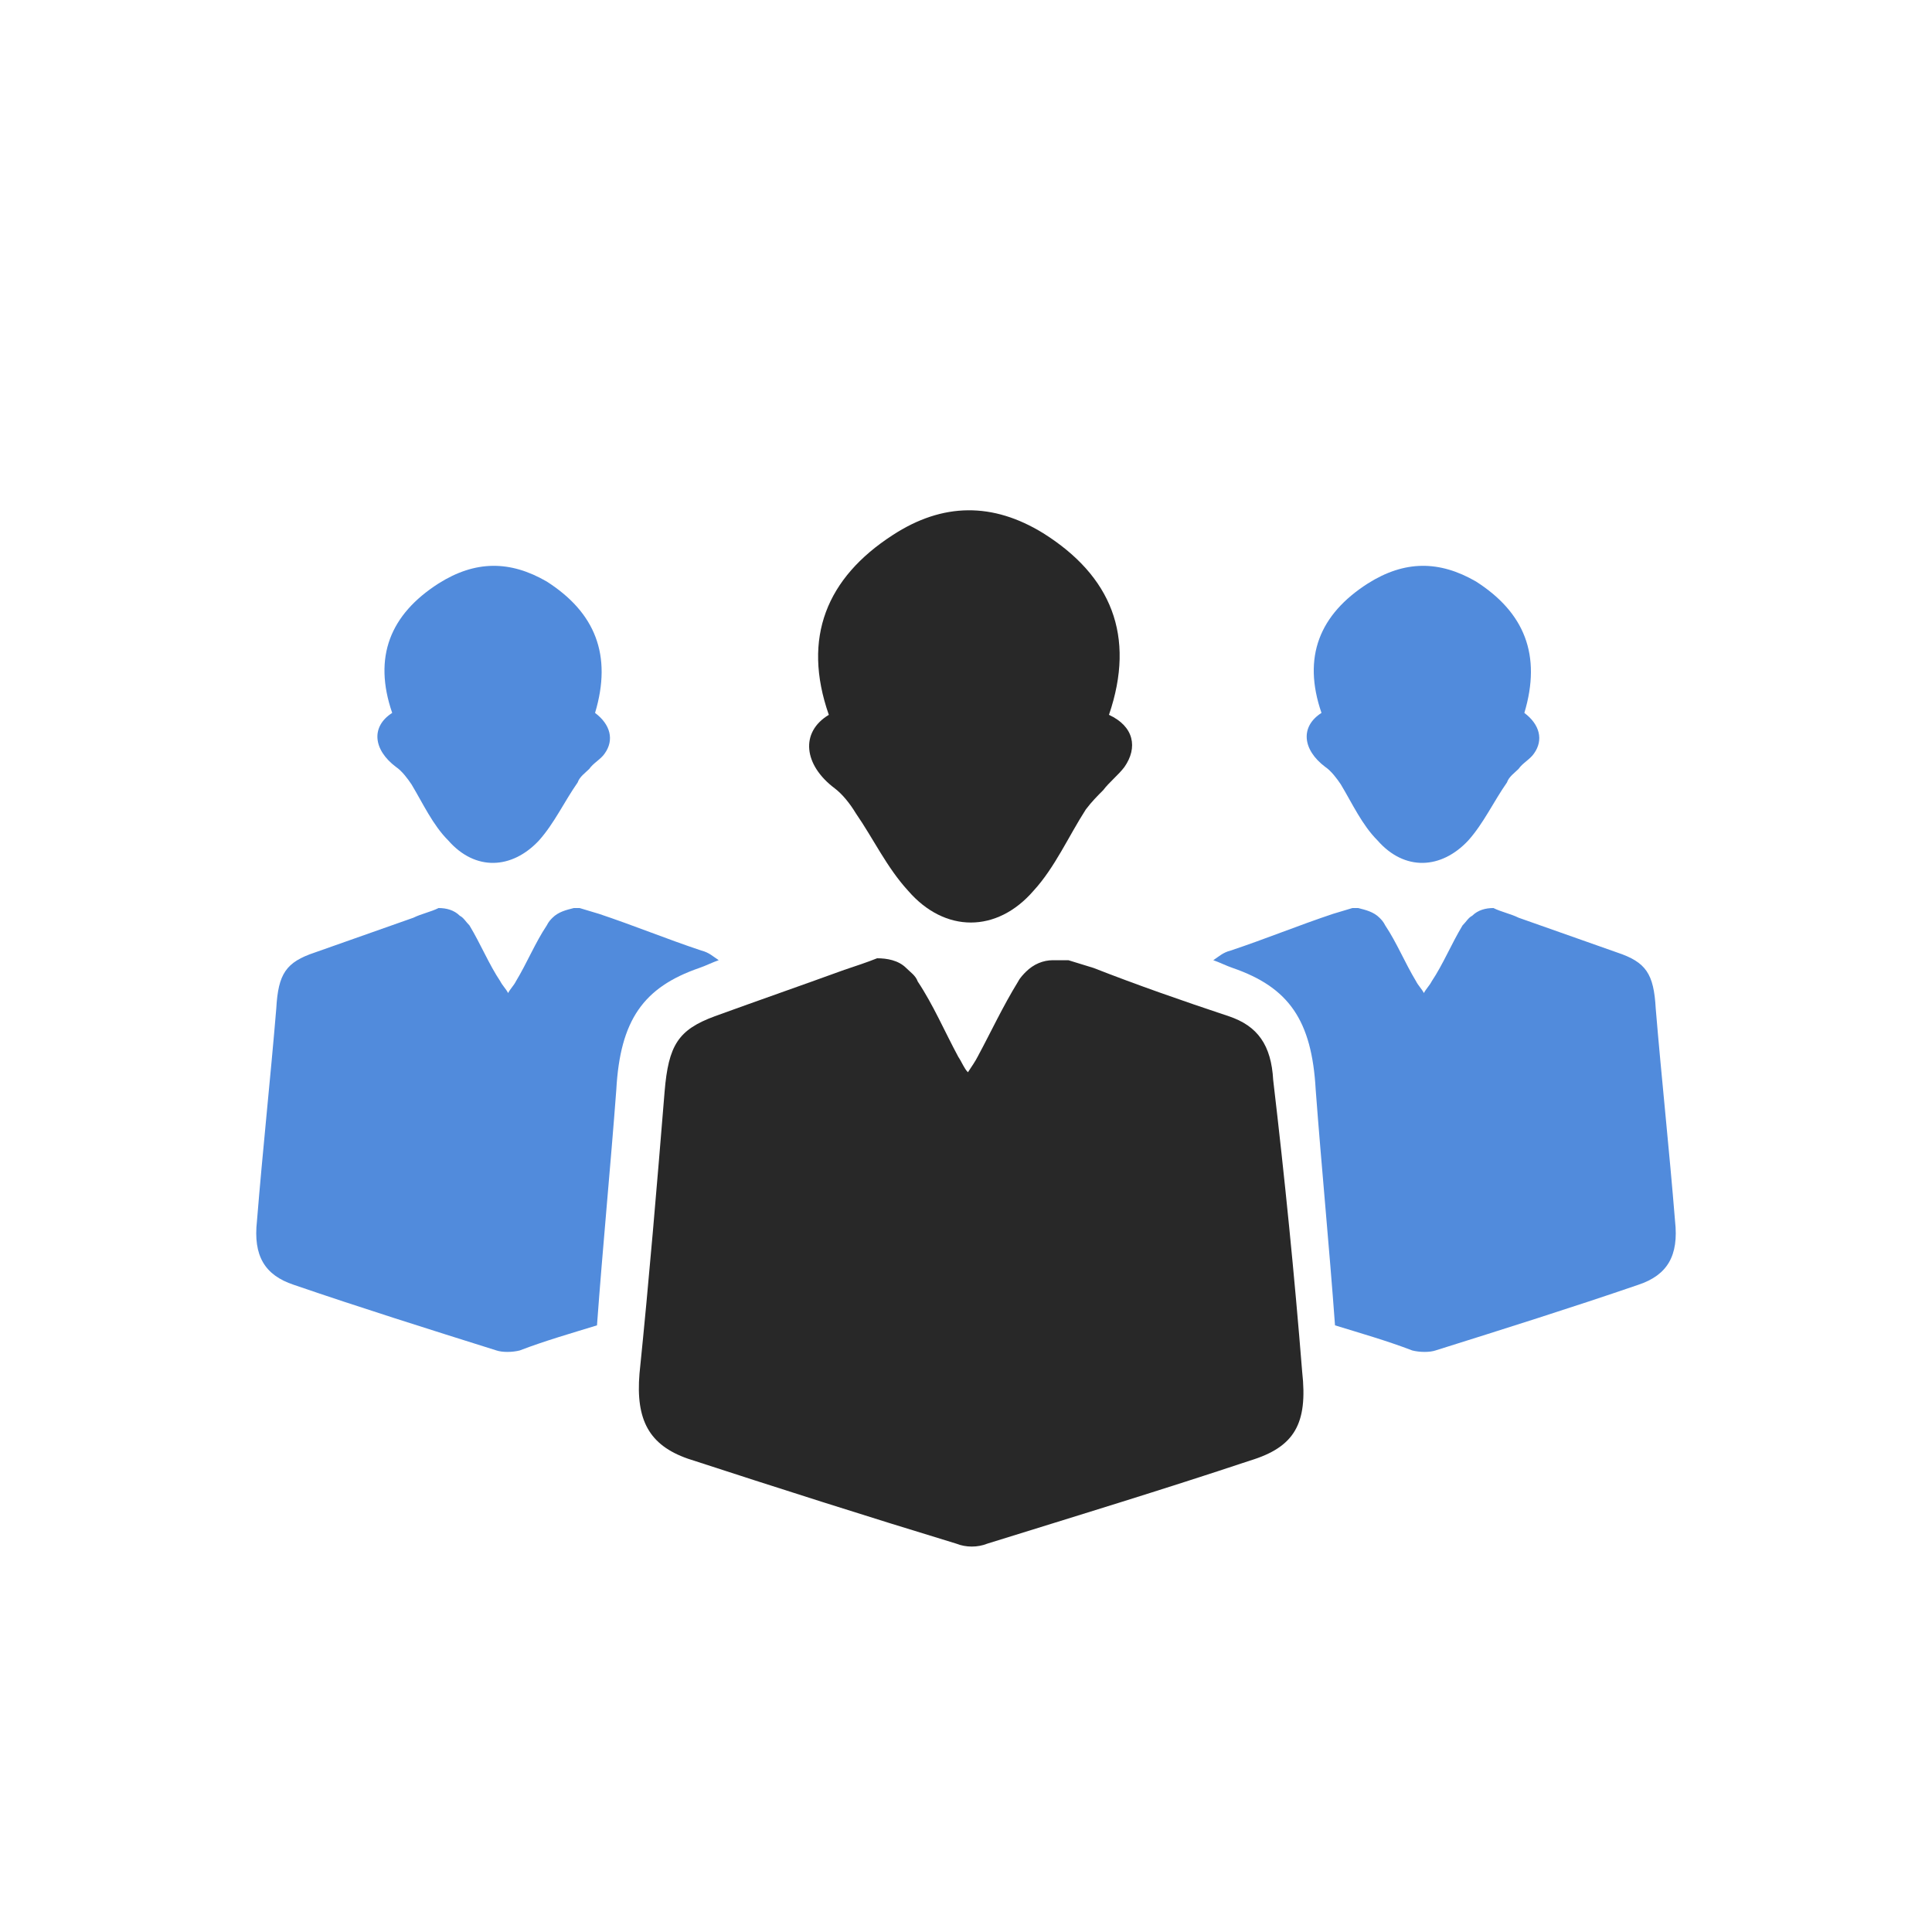
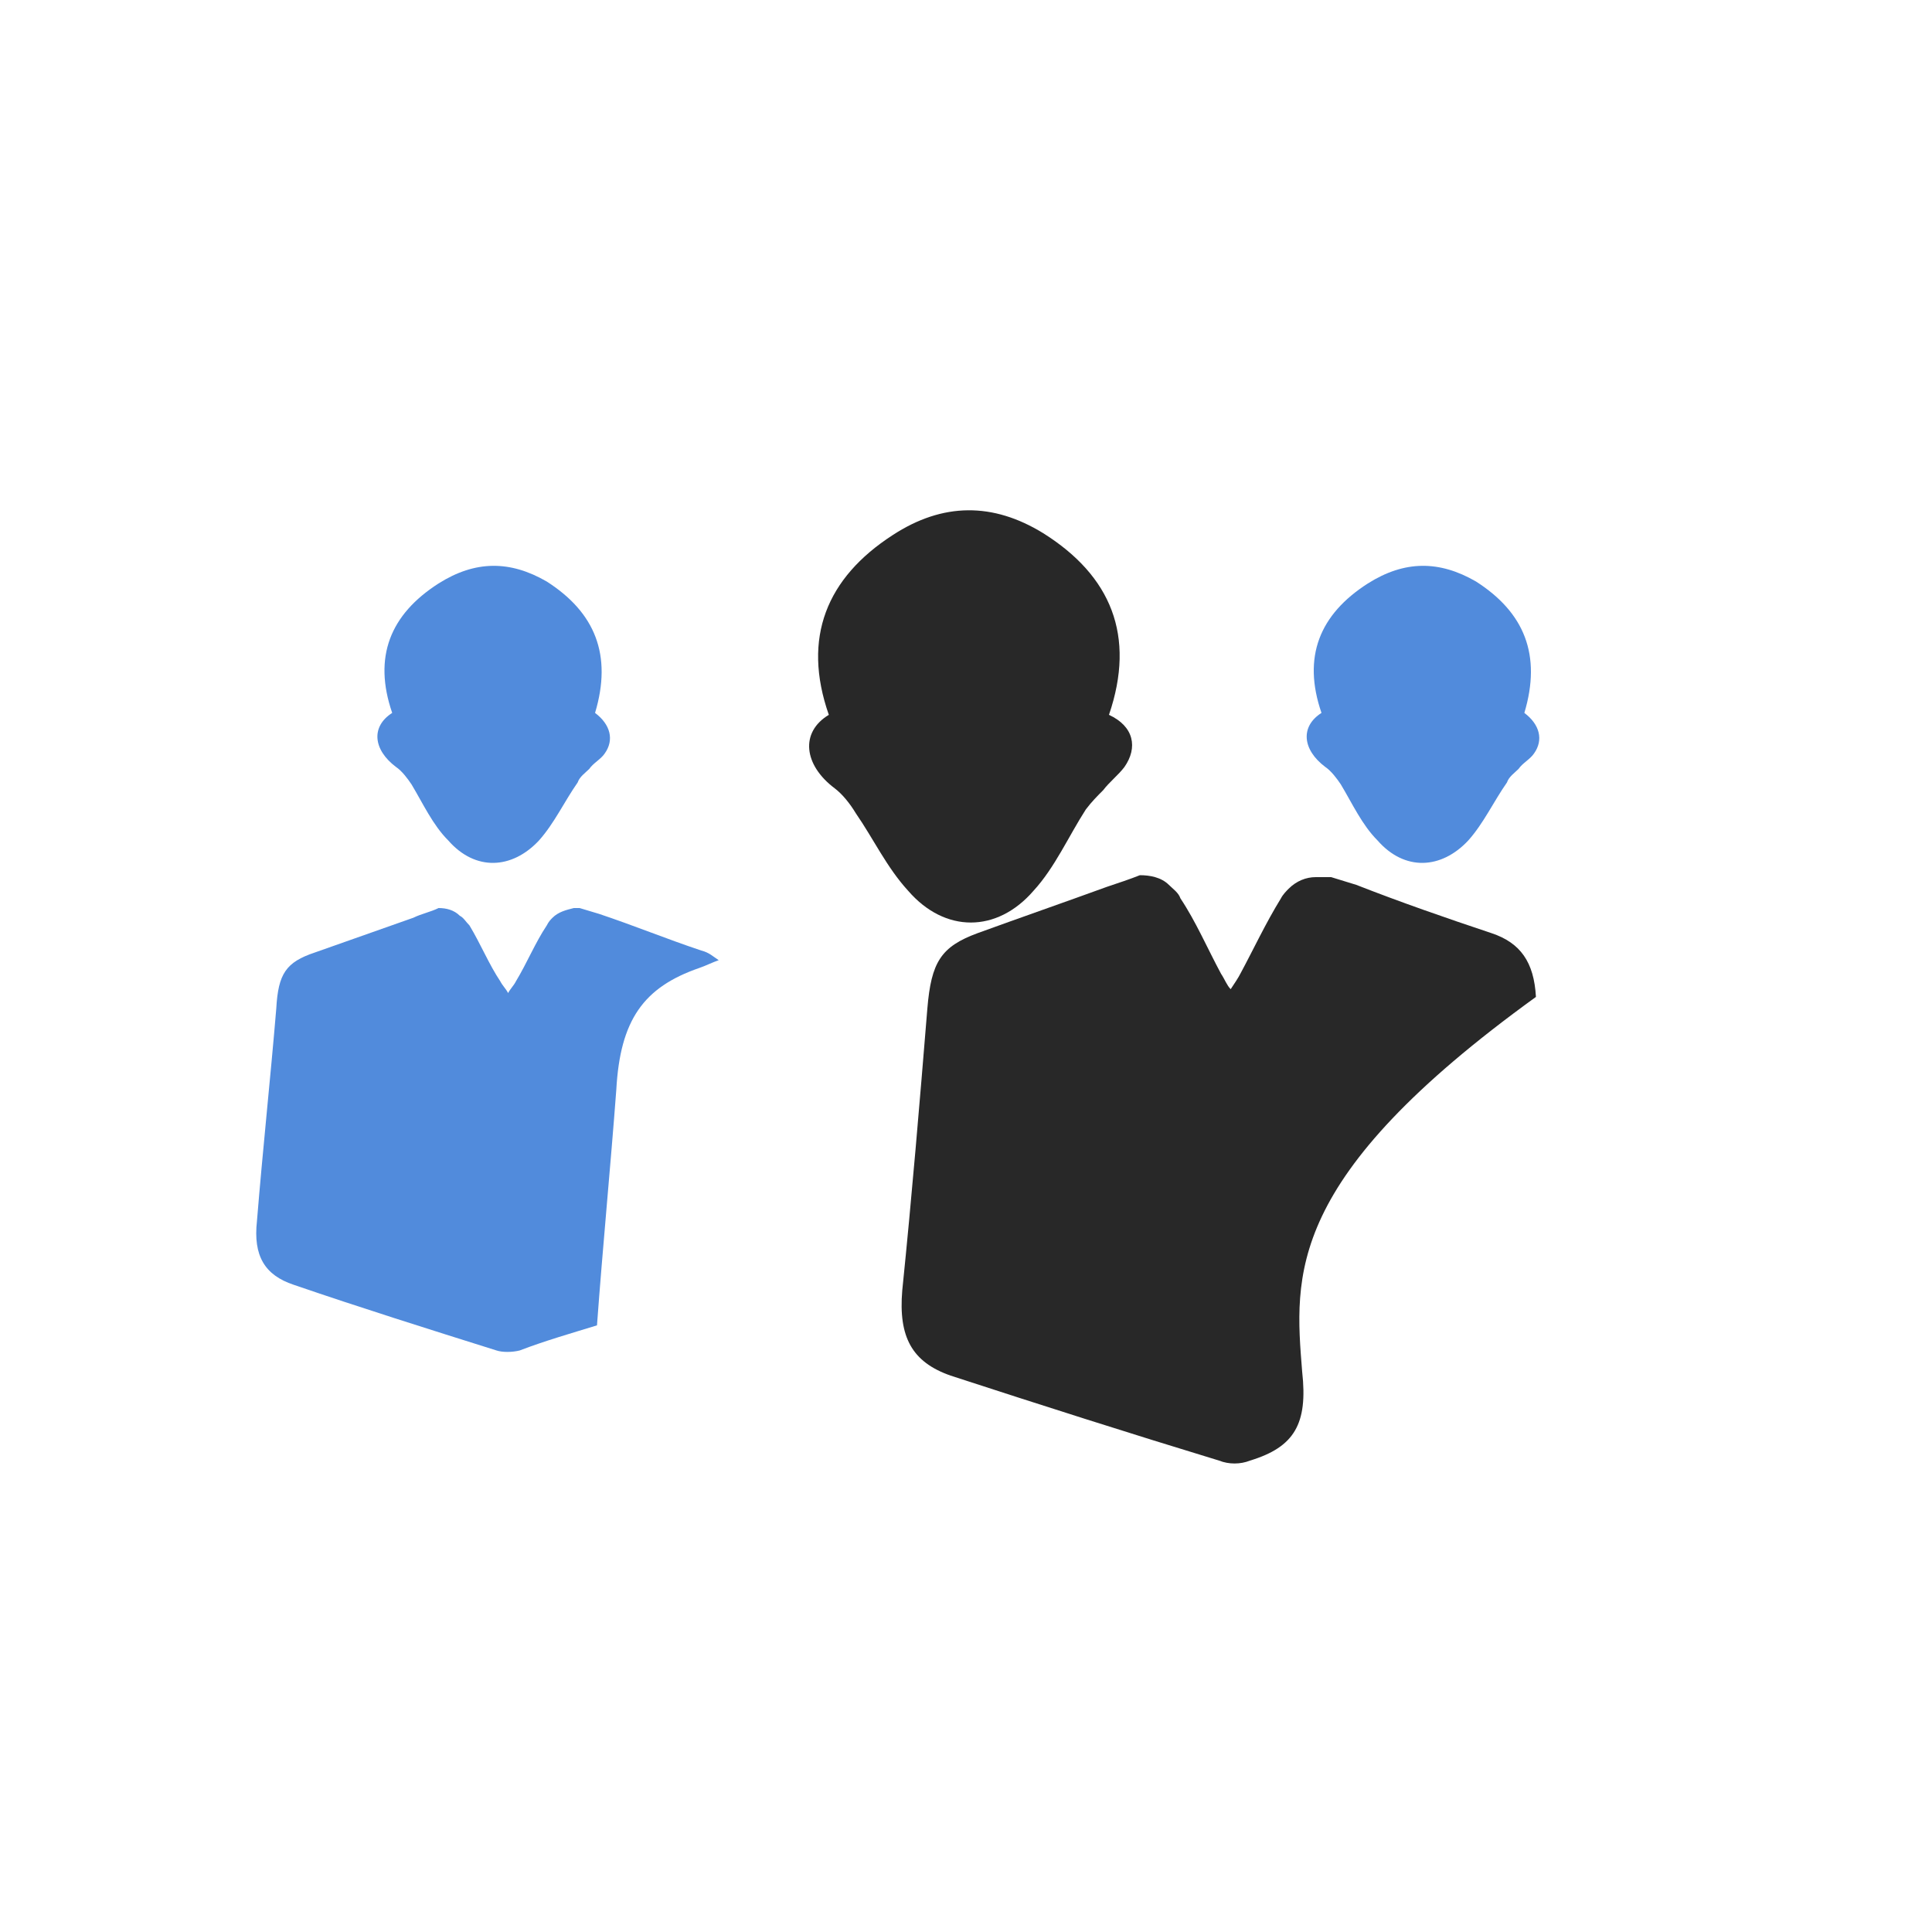
<svg xmlns="http://www.w3.org/2000/svg" version="1.1" id="Layer_1" x="0px" y="0px" viewBox="0 0 100 100" style="enable-background:new 0 0 100 100;" xml:space="preserve">
  <style type="text/css">
	.st0{fill:#F7F7F7;}
	.st1{fill:#518BDC;}
	.st2{fill:#FFFFFF;}
	.st3{fill:#222222;}
	.st4{fill:#518BDC;stroke:#FFFFFF;stroke-width:0.5;stroke-miterlimit:10;}
	.st5{fill:#222222;stroke:#FFFFFF;stroke-width:0.5;stroke-miterlimit:10;}
	.st6{fill:#5E889E;}
	.st7{fill:#282828;stroke:#FFFFFF;stroke-width:2;stroke-miterlimit:10;}
	.st8{fill:#282828;}
	.st9{fill:#3076BC;}
</style>
-   <path class="st8" d="M64.7,75.6c-4.5,1.5-9.1,2.9-13.6,4.3c-0.5,0.2-1.1,0.2-1.6,0c-4.6-1.4-9.3-2.9-13.9-4.4c-2-0.7-2.7-2-2.5-4.4  c0.5-4.9,0.9-9.7,1.3-14.6c0.2-2.4,0.7-3.2,2.6-3.9c2.2-0.8,4.5-1.6,6.7-2.4c0.6-0.2,1.2-0.4,1.7-0.6h0c0.5,0,1.1,0.1,1.5,0.5  c0.2,0.2,0.5,0.4,0.6,0.7c0.8,1.2,1.4,2.6,2.1,3.9c0.2,0.3,0.3,0.6,0.5,0.8c0.2-0.3,0.4-0.6,0.5-0.8c0.7-1.3,1.3-2.6,2.1-3.9  c0.1-0.2,0.3-0.4,0.4-0.5c0.4-0.4,0.9-0.6,1.4-0.6l0.7,0c0,0,0,0,0,0l0.1,0l1.3,0.4c2.3,0.9,4.6,1.7,7,2.5c1.5,0.5,2.2,1.5,2.3,3.3  C66.5,61,67,66,67.4,71C67.7,73.7,67,74.9,64.7,75.6z" />
+   <path class="st8" d="M64.7,75.6c-0.5,0.2-1.1,0.2-1.6,0c-4.6-1.4-9.3-2.9-13.9-4.4c-2-0.7-2.7-2-2.5-4.4  c0.5-4.9,0.9-9.7,1.3-14.6c0.2-2.4,0.7-3.2,2.6-3.9c2.2-0.8,4.5-1.6,6.7-2.4c0.6-0.2,1.2-0.4,1.7-0.6h0c0.5,0,1.1,0.1,1.5,0.5  c0.2,0.2,0.5,0.4,0.6,0.7c0.8,1.2,1.4,2.6,2.1,3.9c0.2,0.3,0.3,0.6,0.5,0.8c0.2-0.3,0.4-0.6,0.5-0.8c0.7-1.3,1.3-2.6,2.1-3.9  c0.1-0.2,0.3-0.4,0.4-0.5c0.4-0.4,0.9-0.6,1.4-0.6l0.7,0c0,0,0,0,0,0l0.1,0l1.3,0.4c2.3,0.9,4.6,1.7,7,2.5c1.5,0.5,2.2,1.5,2.3,3.3  C66.5,61,67,66,67.4,71C67.7,73.7,67,74.9,64.7,75.6z" />
  <path class="st1" d="M37.2,49.7c-0.3,0.1-0.7,0.3-1,0.4c-2.9,1-4.1,2.7-4.3,6.3c-0.3,4-0.7,8.1-1,12.2c-1.3,0.4-2.7,0.8-4,1.3  c-0.4,0.1-0.9,0.1-1.2,0c-3.5-1.1-7-2.2-10.5-3.4c-1.5-0.5-2.1-1.5-1.9-3.3c0.3-3.7,0.7-7.4,1-11c0.1-1.8,0.5-2.4,2-2.9  c1.7-0.6,3.4-1.2,5.1-1.8c0.4-0.2,0.9-0.3,1.3-0.5h0c0.4,0,0.8,0.1,1.1,0.4c0.2,0.1,0.3,0.3,0.5,0.5c0.6,1,1,2,1.6,2.9  c0.1,0.2,0.3,0.4,0.4,0.6c0.1-0.2,0.3-0.4,0.4-0.6c0.6-1,1-2,1.6-2.9c0.1-0.2,0.2-0.3,0.3-0.4c0.3-0.3,0.7-0.4,1.1-0.5H30l0,0l1,0.3  c1.8,0.6,3.5,1.3,5.3,1.9C36.7,49.3,36.9,49.5,37.2,49.7z" />
-   <path class="st1" d="M62.8,49.7c0.3,0.1,0.7,0.3,1,0.4c2.9,1,4.1,2.7,4.3,6.3c0.3,4,0.7,8.1,1,12.2c1.3,0.4,2.7,0.8,4,1.3  c0.4,0.1,0.9,0.1,1.2,0c3.5-1.1,7-2.2,10.5-3.4c1.5-0.5,2.1-1.5,1.9-3.3c-0.3-3.7-0.7-7.4-1-11c-0.1-1.8-0.5-2.4-2-2.9  c-1.7-0.6-3.4-1.2-5.1-1.8c-0.4-0.2-0.9-0.3-1.3-0.5h0c-0.4,0-0.8,0.1-1.1,0.4c-0.2,0.1-0.3,0.3-0.5,0.5c-0.6,1-1,2-1.6,2.9  c-0.1,0.2-0.3,0.4-0.4,0.6c-0.1-0.2-0.3-0.4-0.4-0.6c-0.6-1-1-2-1.6-2.9c-0.1-0.2-0.2-0.3-0.3-0.4c-0.3-0.3-0.7-0.4-1.1-0.5H70l0,0  l-1,0.3c-1.8,0.6-3.5,1.3-5.3,1.9C63.3,49.3,63.1,49.5,62.8,49.7z" />
  <path class="st1" d="M79.4,39c-0.2,0.3-0.6,0.5-0.8,0.8c-0.2,0.2-0.5,0.4-0.6,0.7c-0.7,1-1.2,2.1-2,3c-1.4,1.5-3.3,1.6-4.7,0  c-0.8-0.8-1.3-1.9-1.9-2.9c-0.2-0.3-0.5-0.7-0.8-0.9c-1.2-0.9-1.3-2.1-0.2-2.8c-1-2.9-0.1-5.1,2.4-6.7c1.9-1.2,3.7-1.2,5.6-0.1  c2.5,1.6,3.4,3.8,2.5,6.8C79.7,37.5,79.9,38.3,79.4,39z" />
  <path class="st1" d="M31.3,39c-0.2,0.3-0.6,0.5-0.8,0.8c-0.2,0.2-0.5,0.4-0.6,0.7c-0.7,1-1.2,2.1-2,3c-1.4,1.5-3.3,1.6-4.7,0  c-0.8-0.8-1.3-1.9-1.9-2.9c-0.2-0.3-0.5-0.7-0.8-0.9c-1.2-0.9-1.3-2.1-0.2-2.8c-1-2.9-0.1-5.1,2.4-6.7c1.9-1.2,3.7-1.2,5.6-0.1  c2.5,1.6,3.4,3.8,2.5,6.8C31.6,37.5,31.8,38.3,31.3,39z" />
  <path class="st8" d="M58.2,39.7c-0.3,0.4-0.8,0.8-1.1,1.2c-0.3,0.3-0.6,0.6-0.9,1c-0.9,1.4-1.6,3-2.7,4.2c-1.9,2.2-4.6,2.2-6.5,0  c-1.1-1.2-1.8-2.7-2.7-4c-0.3-0.5-0.7-1-1.1-1.3c-1.6-1.2-1.8-2.9-0.3-3.8c-1.4-4-0.1-7.1,3.3-9.3c2.6-1.7,5.2-1.7,7.8-0.1  c3.5,2.2,4.8,5.3,3.4,9.4C58.7,37.6,58.9,38.7,58.2,39.7z" />
</svg>